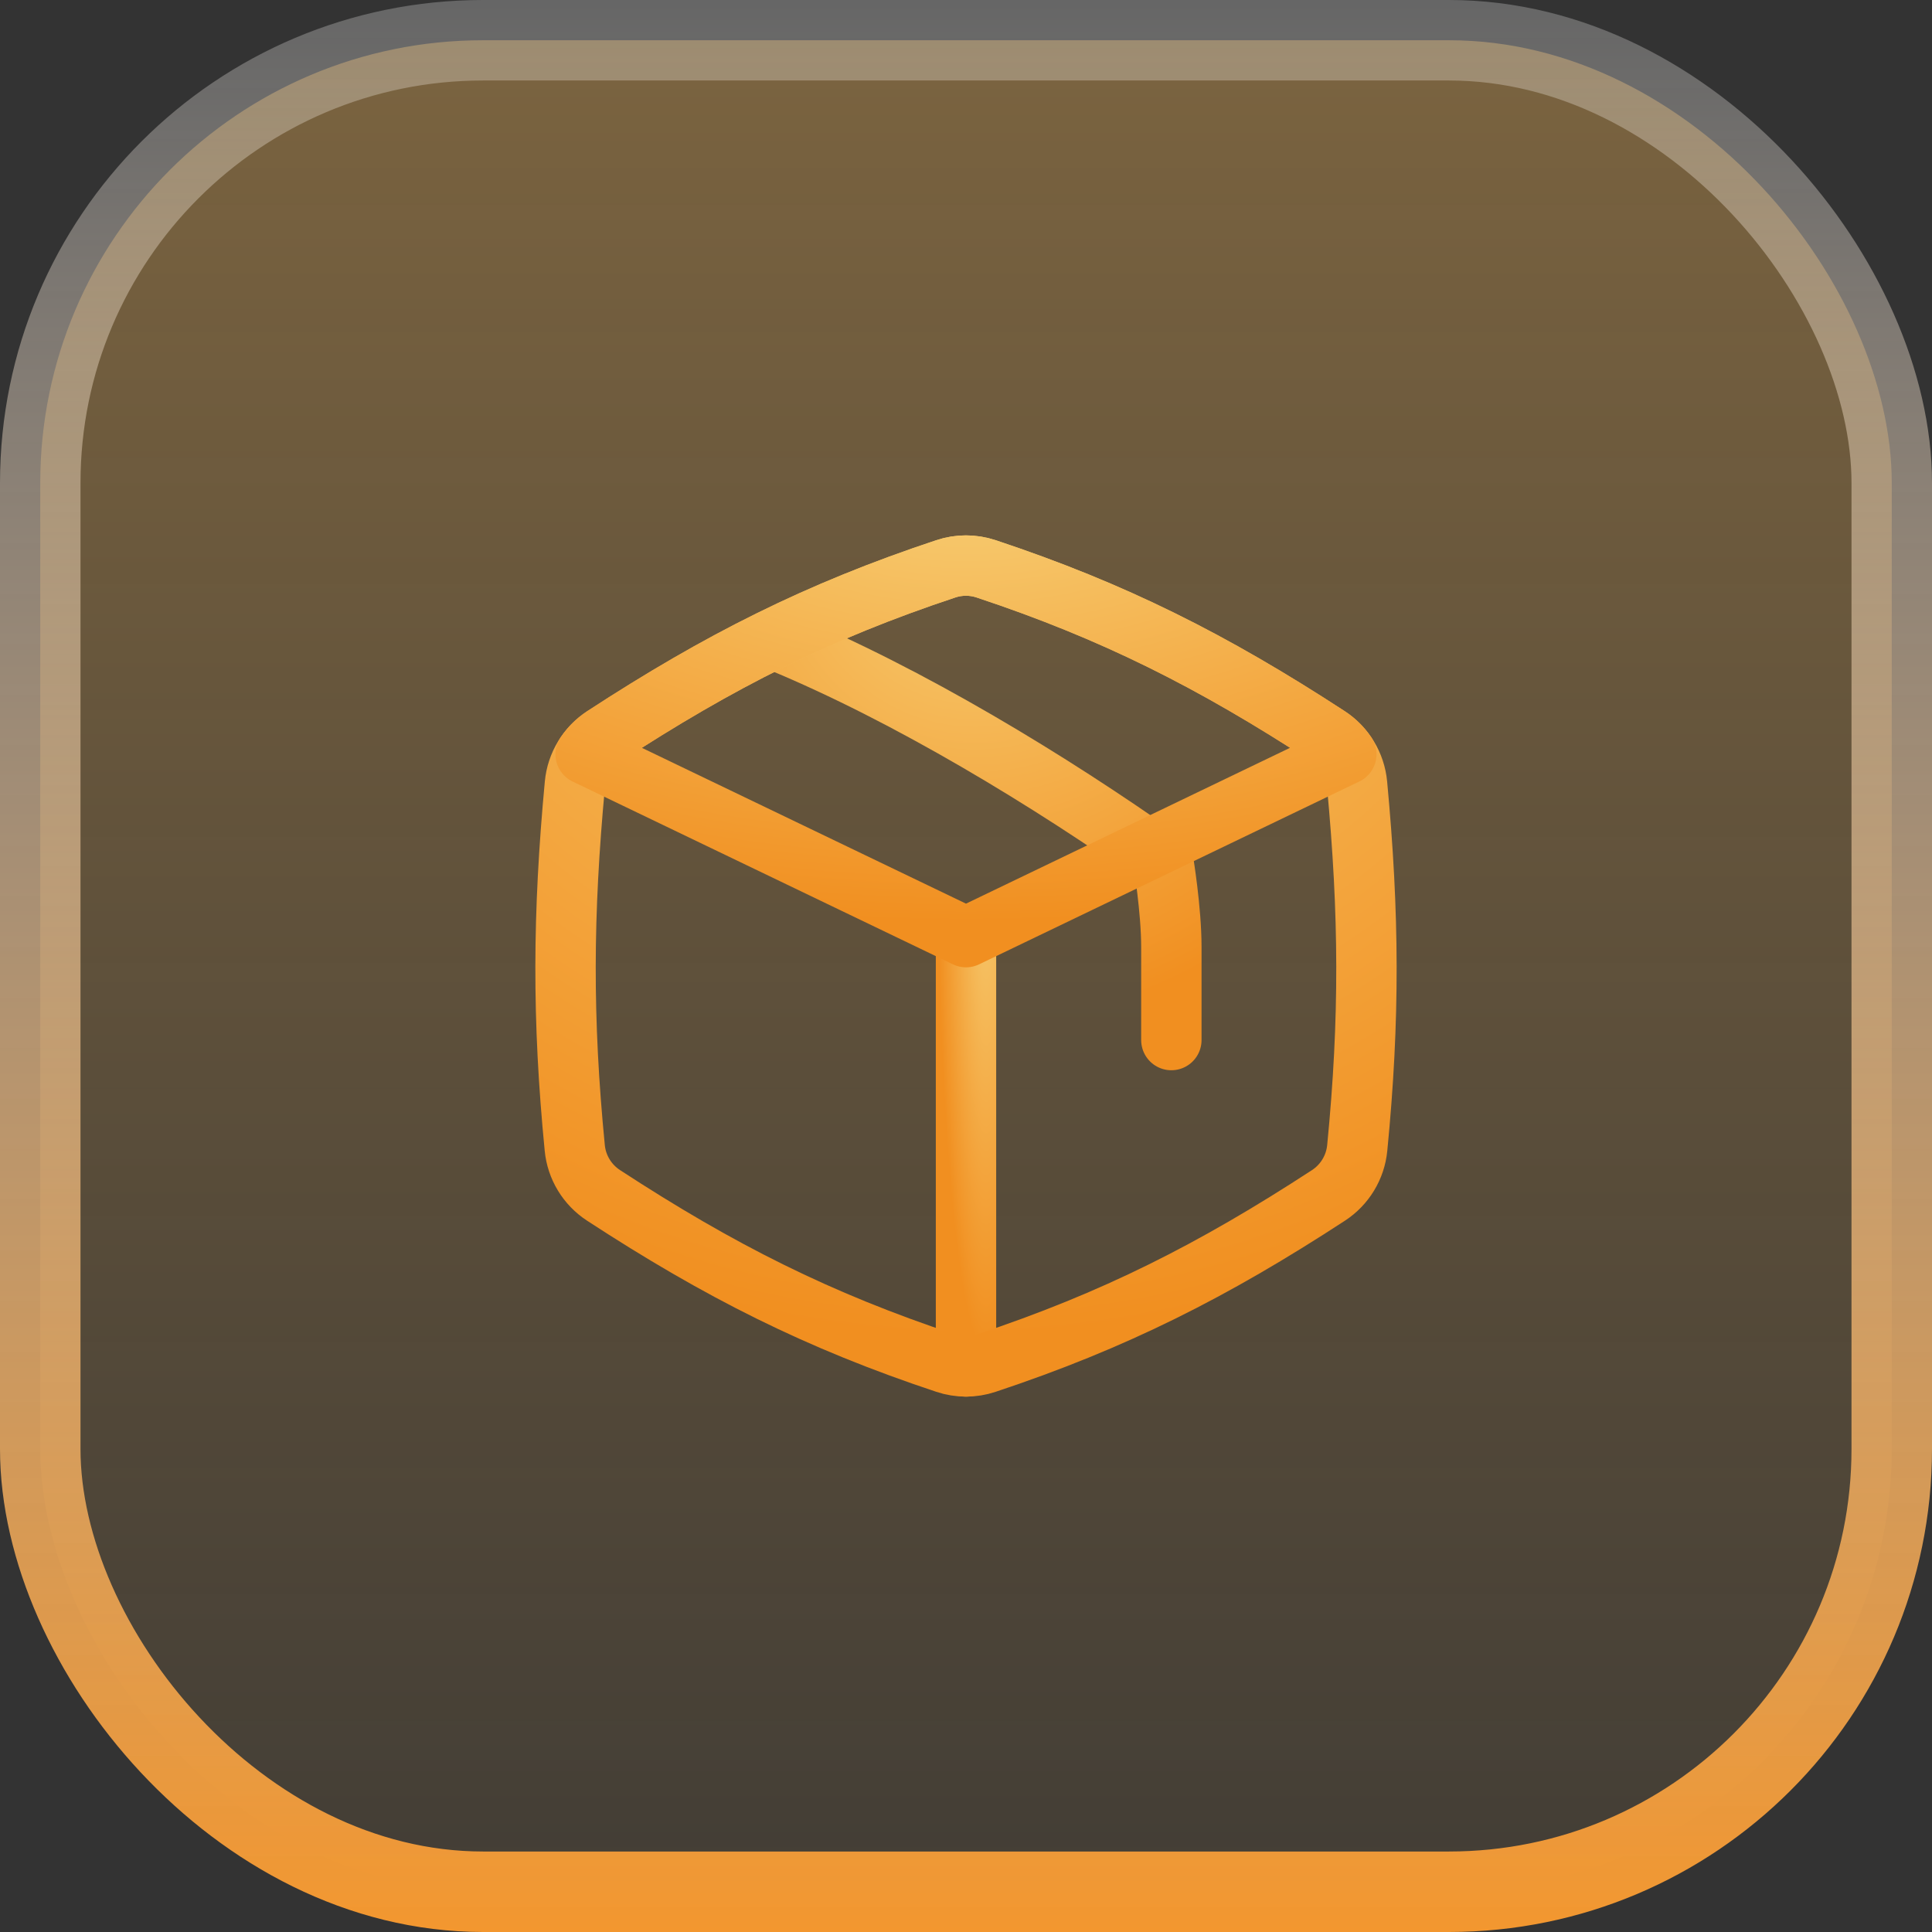
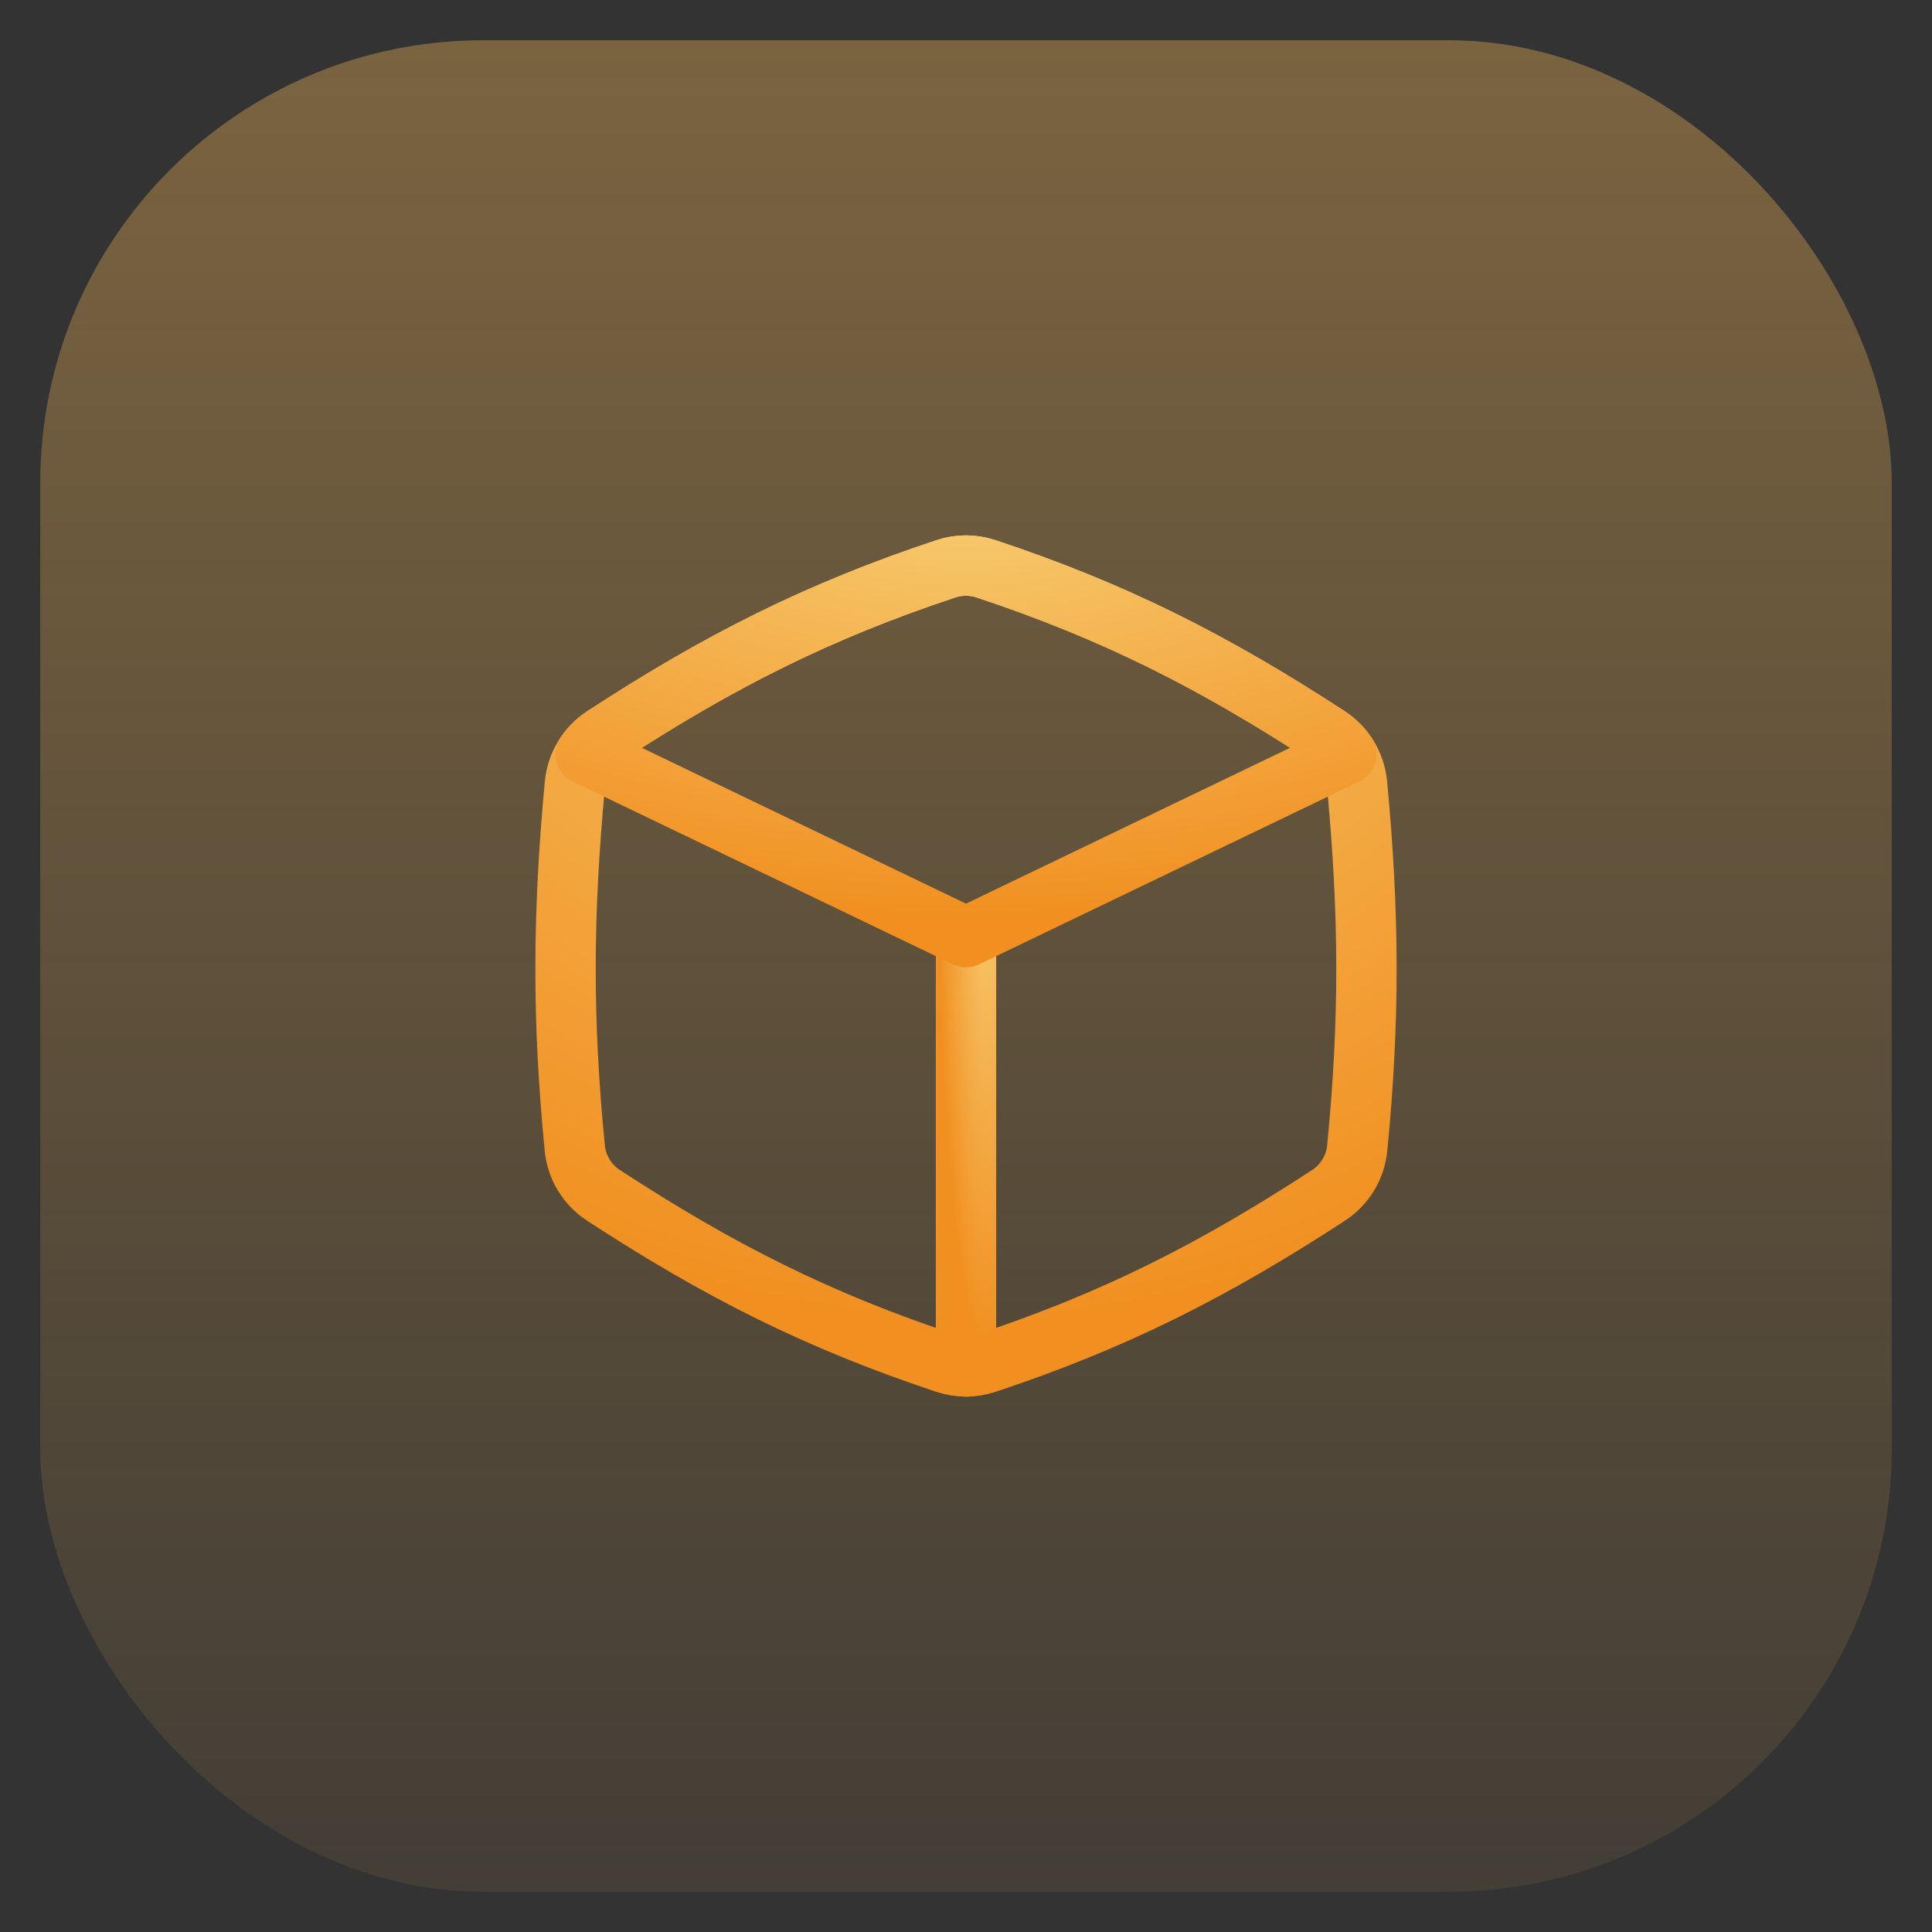
<svg xmlns="http://www.w3.org/2000/svg" width="48" height="48" viewBox="0 0 48 48" fill="none">
  <rect x="0" y="0" width="48" height="48" fill="#333333" stroke="none" />
  <rect x="1" y="1" width="46" height="46" rx="11" fill="url(#paint0_linear_2131_4433)" fill-opacity="0.5" />
-   <rect x="1" y="1" width="46" height="46" rx="11" stroke="url(#paint1_linear_2131_4433)" stroke-width="2" />
-   <path d="M29.102 25.84V23.528C29.102 22.596 28.9 21.388 28.9 21.388C26.083 19.396 22.562 17.26 19.374 15.941" stroke="url(#paint2_radial_2131_4433)" stroke-width="1.5" stroke-linecap="round" stroke-linejoin="round" />
  <path d="M24 23.283V33.949" stroke="url(#paint3_radial_2131_4433)" stroke-width="1.5" stroke-linecap="round" stroke-linejoin="round" />
  <path d="M15 18.297C17.87 16.425 20.325 15.186 23.5 14.132C23.823 14.024 24.175 14.024 24.498 14.132C27.673 15.186 30.129 16.426 33 18.297C33.408 18.563 33.671 19.001 33.716 19.484C34.018 22.706 34.034 25.313 33.72 28.522C33.673 29.002 33.41 29.435 33.006 29.699C30.133 31.573 27.675 32.813 24.498 33.868C24.175 33.976 23.824 33.976 23.5 33.868C20.323 32.813 17.867 31.573 14.995 29.699C14.59 29.435 14.327 29.002 14.28 28.522C13.966 25.313 13.982 22.705 14.283 19.484C14.328 19 14.592 18.563 15 18.297Z" stroke="url(#paint4_radial_2131_4433)" stroke-width="1.5" stroke-linecap="round" stroke-linejoin="round" />
  <path d="M33.449 18.739L24 23.283L14.55 18.74C14.667 18.566 14.819 18.415 14.999 18.297C17.87 16.425 20.325 15.186 23.5 14.132C23.823 14.024 24.174 14.024 24.498 14.132C27.673 15.186 30.129 16.426 33 18.297C33.18 18.415 33.331 18.565 33.449 18.739Z" stroke="url(#paint5_radial_2131_4433)" stroke-width="1.5" stroke-linecap="round" stroke-linejoin="round" />
  <defs>
    <linearGradient id="paint0_linear_2131_4433" x1="24" y1="0" x2="24" y2="48" gradientUnits="userSpaceOnUse">
      <stop stop-color="#F5B655" stop-opacity="0.75" />
      <stop offset="1" stop-color="#F5B655" stop-opacity="0.15" />
    </linearGradient>
    <linearGradient id="paint1_linear_2131_4433" x1="24" y1="0" x2="24" y2="48" gradientUnits="userSpaceOnUse">
      <stop stop-color="white" stop-opacity="0.25" />
      <stop offset="1" stop-color="#F3972F" />
    </linearGradient>
    <radialGradient id="paint2_radial_2131_4433" cx="0" cy="0" r="1" gradientUnits="userSpaceOnUse" gradientTransform="translate(24.238 13.466) rotate(90) scale(11.991 11.785)">
      <stop stop-color="#F7CF75" />
      <stop offset="1" stop-color="#F18F20" />
    </radialGradient>
    <radialGradient id="paint3_radial_2131_4433" cx="0" cy="0" r="1" gradientUnits="userSpaceOnUse" gradientTransform="translate(24.5 20.617) rotate(90) scale(12.92 1.211)">
      <stop stop-color="#F7CF75" />
      <stop offset="1" stop-color="#F18F20" />
    </radialGradient>
    <radialGradient id="paint4_radial_2131_4433" cx="0" cy="0" r="1" gradientUnits="userSpaceOnUse" gradientTransform="translate(24 9.077) rotate(90) scale(24.103 24.103)">
      <stop stop-color="#F7CF75" />
      <stop offset="1" stop-color="#F18F20" />
    </radialGradient>
    <radialGradient id="paint5_radial_2131_4433" cx="0" cy="0" r="1" gradientUnits="userSpaceOnUse" gradientTransform="translate(23.999 11.743) rotate(90) scale(11.183 22.893)">
      <stop stop-color="#F7CF75" />
      <stop offset="1" stop-color="#F18F20" />
    </radialGradient>
  </defs>
</svg>